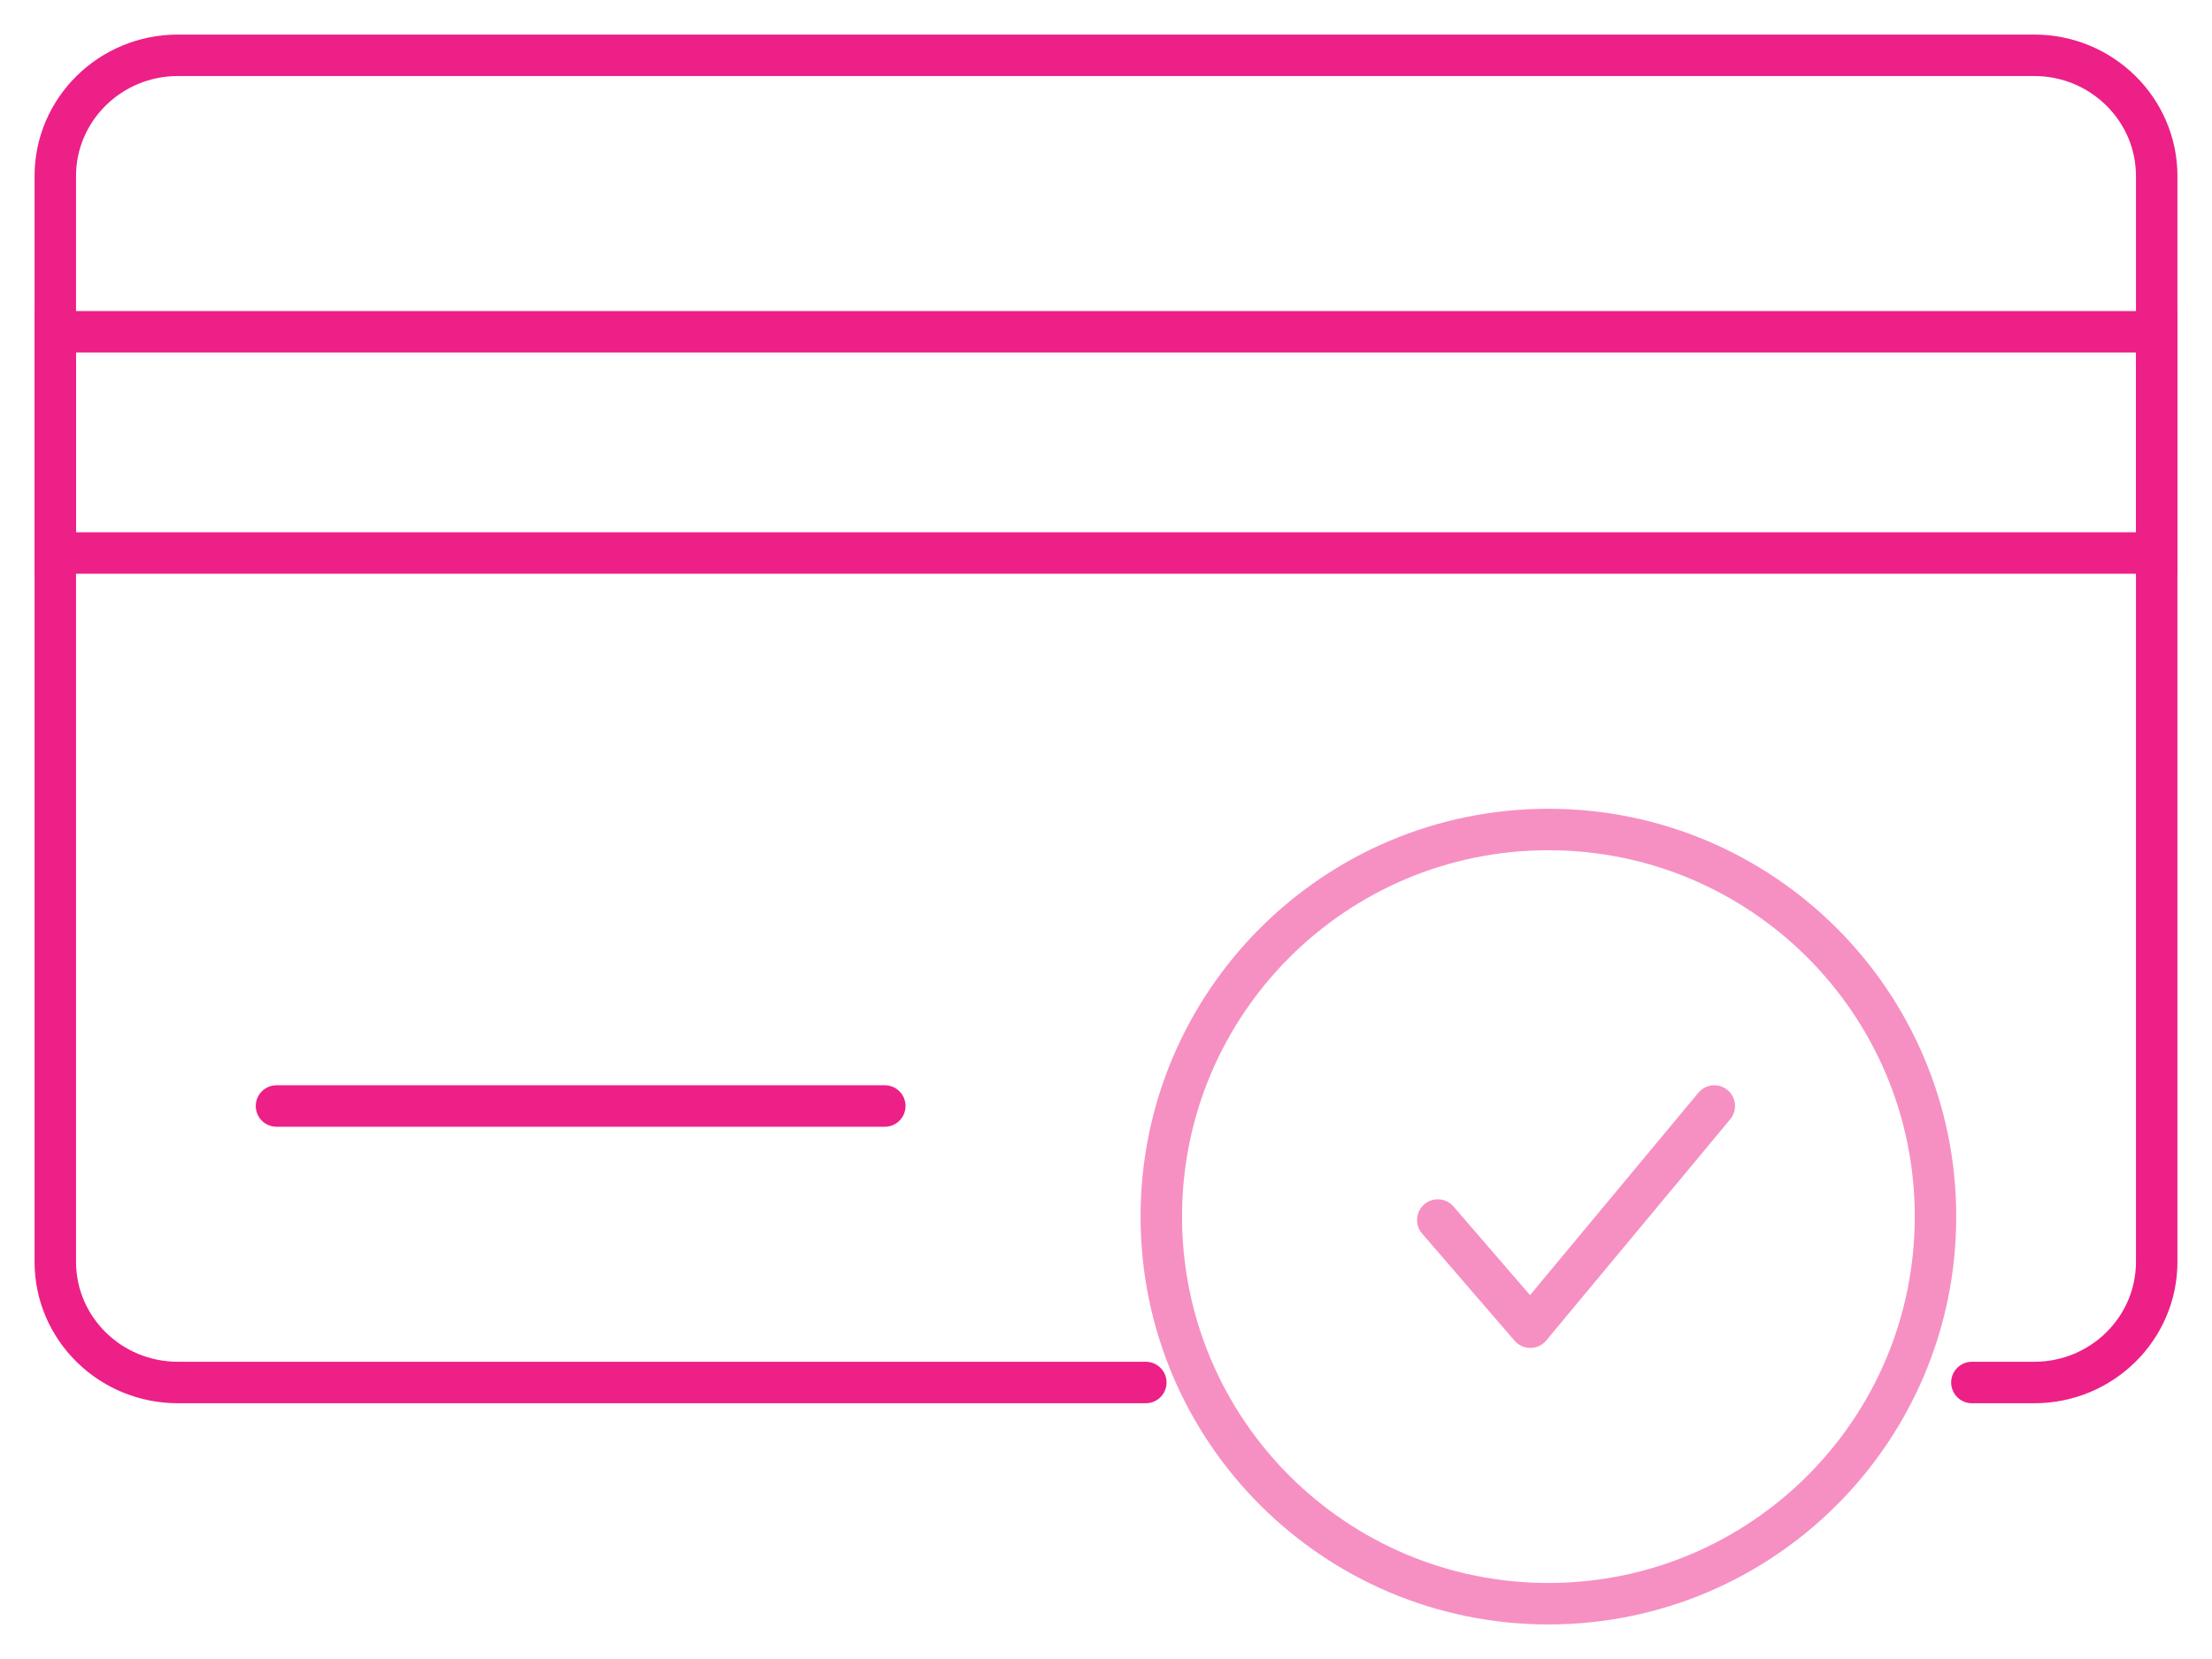
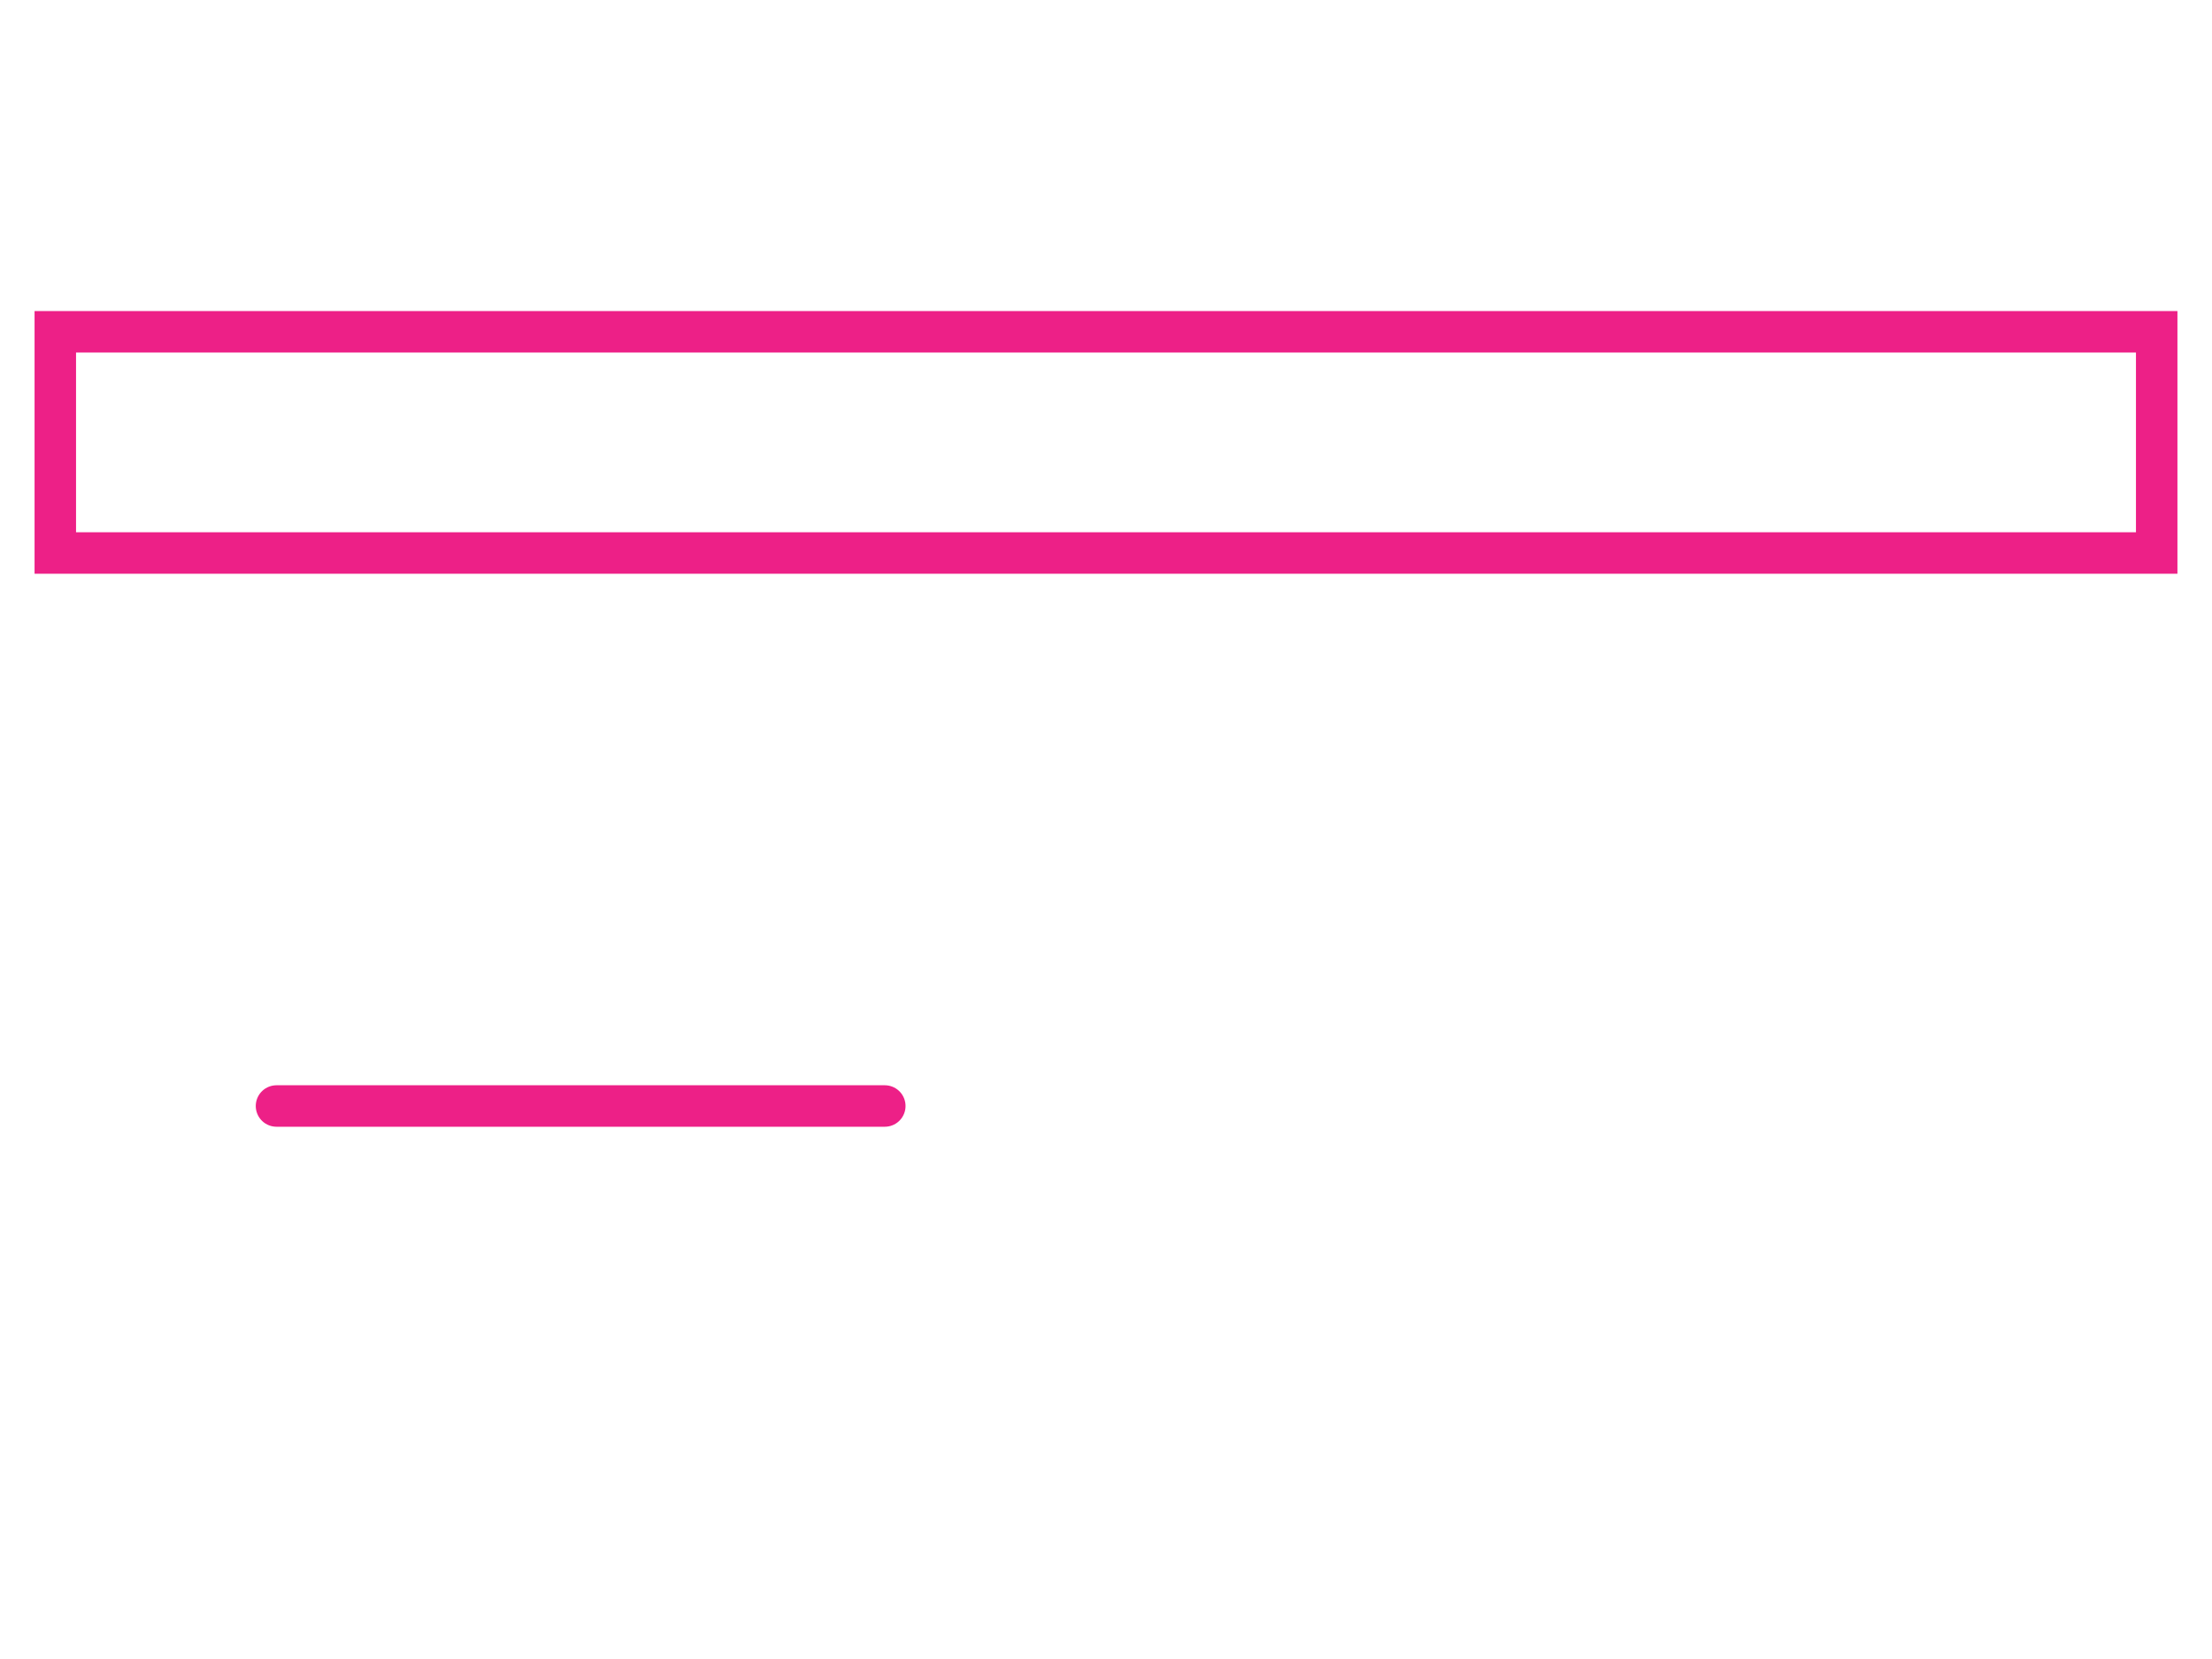
<svg xmlns="http://www.w3.org/2000/svg" width="40" height="30" viewBox="0 0 40 30" fill="none">
-   <path d="M35.658 25H36.787C38.007 25 39 24.024 39 22.817V3.183C39 1.979 38.007 1 36.787 1H3.216C1.993 1 1 1.979 1 3.183V22.817C1 24.024 1.993 25 3.216 25H20.72" stroke="#ED2087" stroke-width="0.75" stroke-linecap="round" stroke-linejoin="round" />
  <path d="M5 20H16" stroke="#ED2087" stroke-width="0.75" stroke-linecap="round" stroke-linejoin="round" />
-   <path d="M28 29C31.866 29 35 25.866 35 22C35 18.134 31.866 15 28 15C24.134 15 21 18.134 21 22C21 25.866 24.134 29 28 29Z" stroke="#F690C3" stroke-width="0.75" stroke-linecap="round" stroke-linejoin="round" />
-   <path d="M26 22.062L27.673 24L31 20" stroke="#F690C3" stroke-width="0.75" stroke-linecap="round" stroke-linejoin="round" />
  <rect x="1" y="6" width="38" height="4" stroke="#ED2087" stroke-width="0.75" />
</svg>